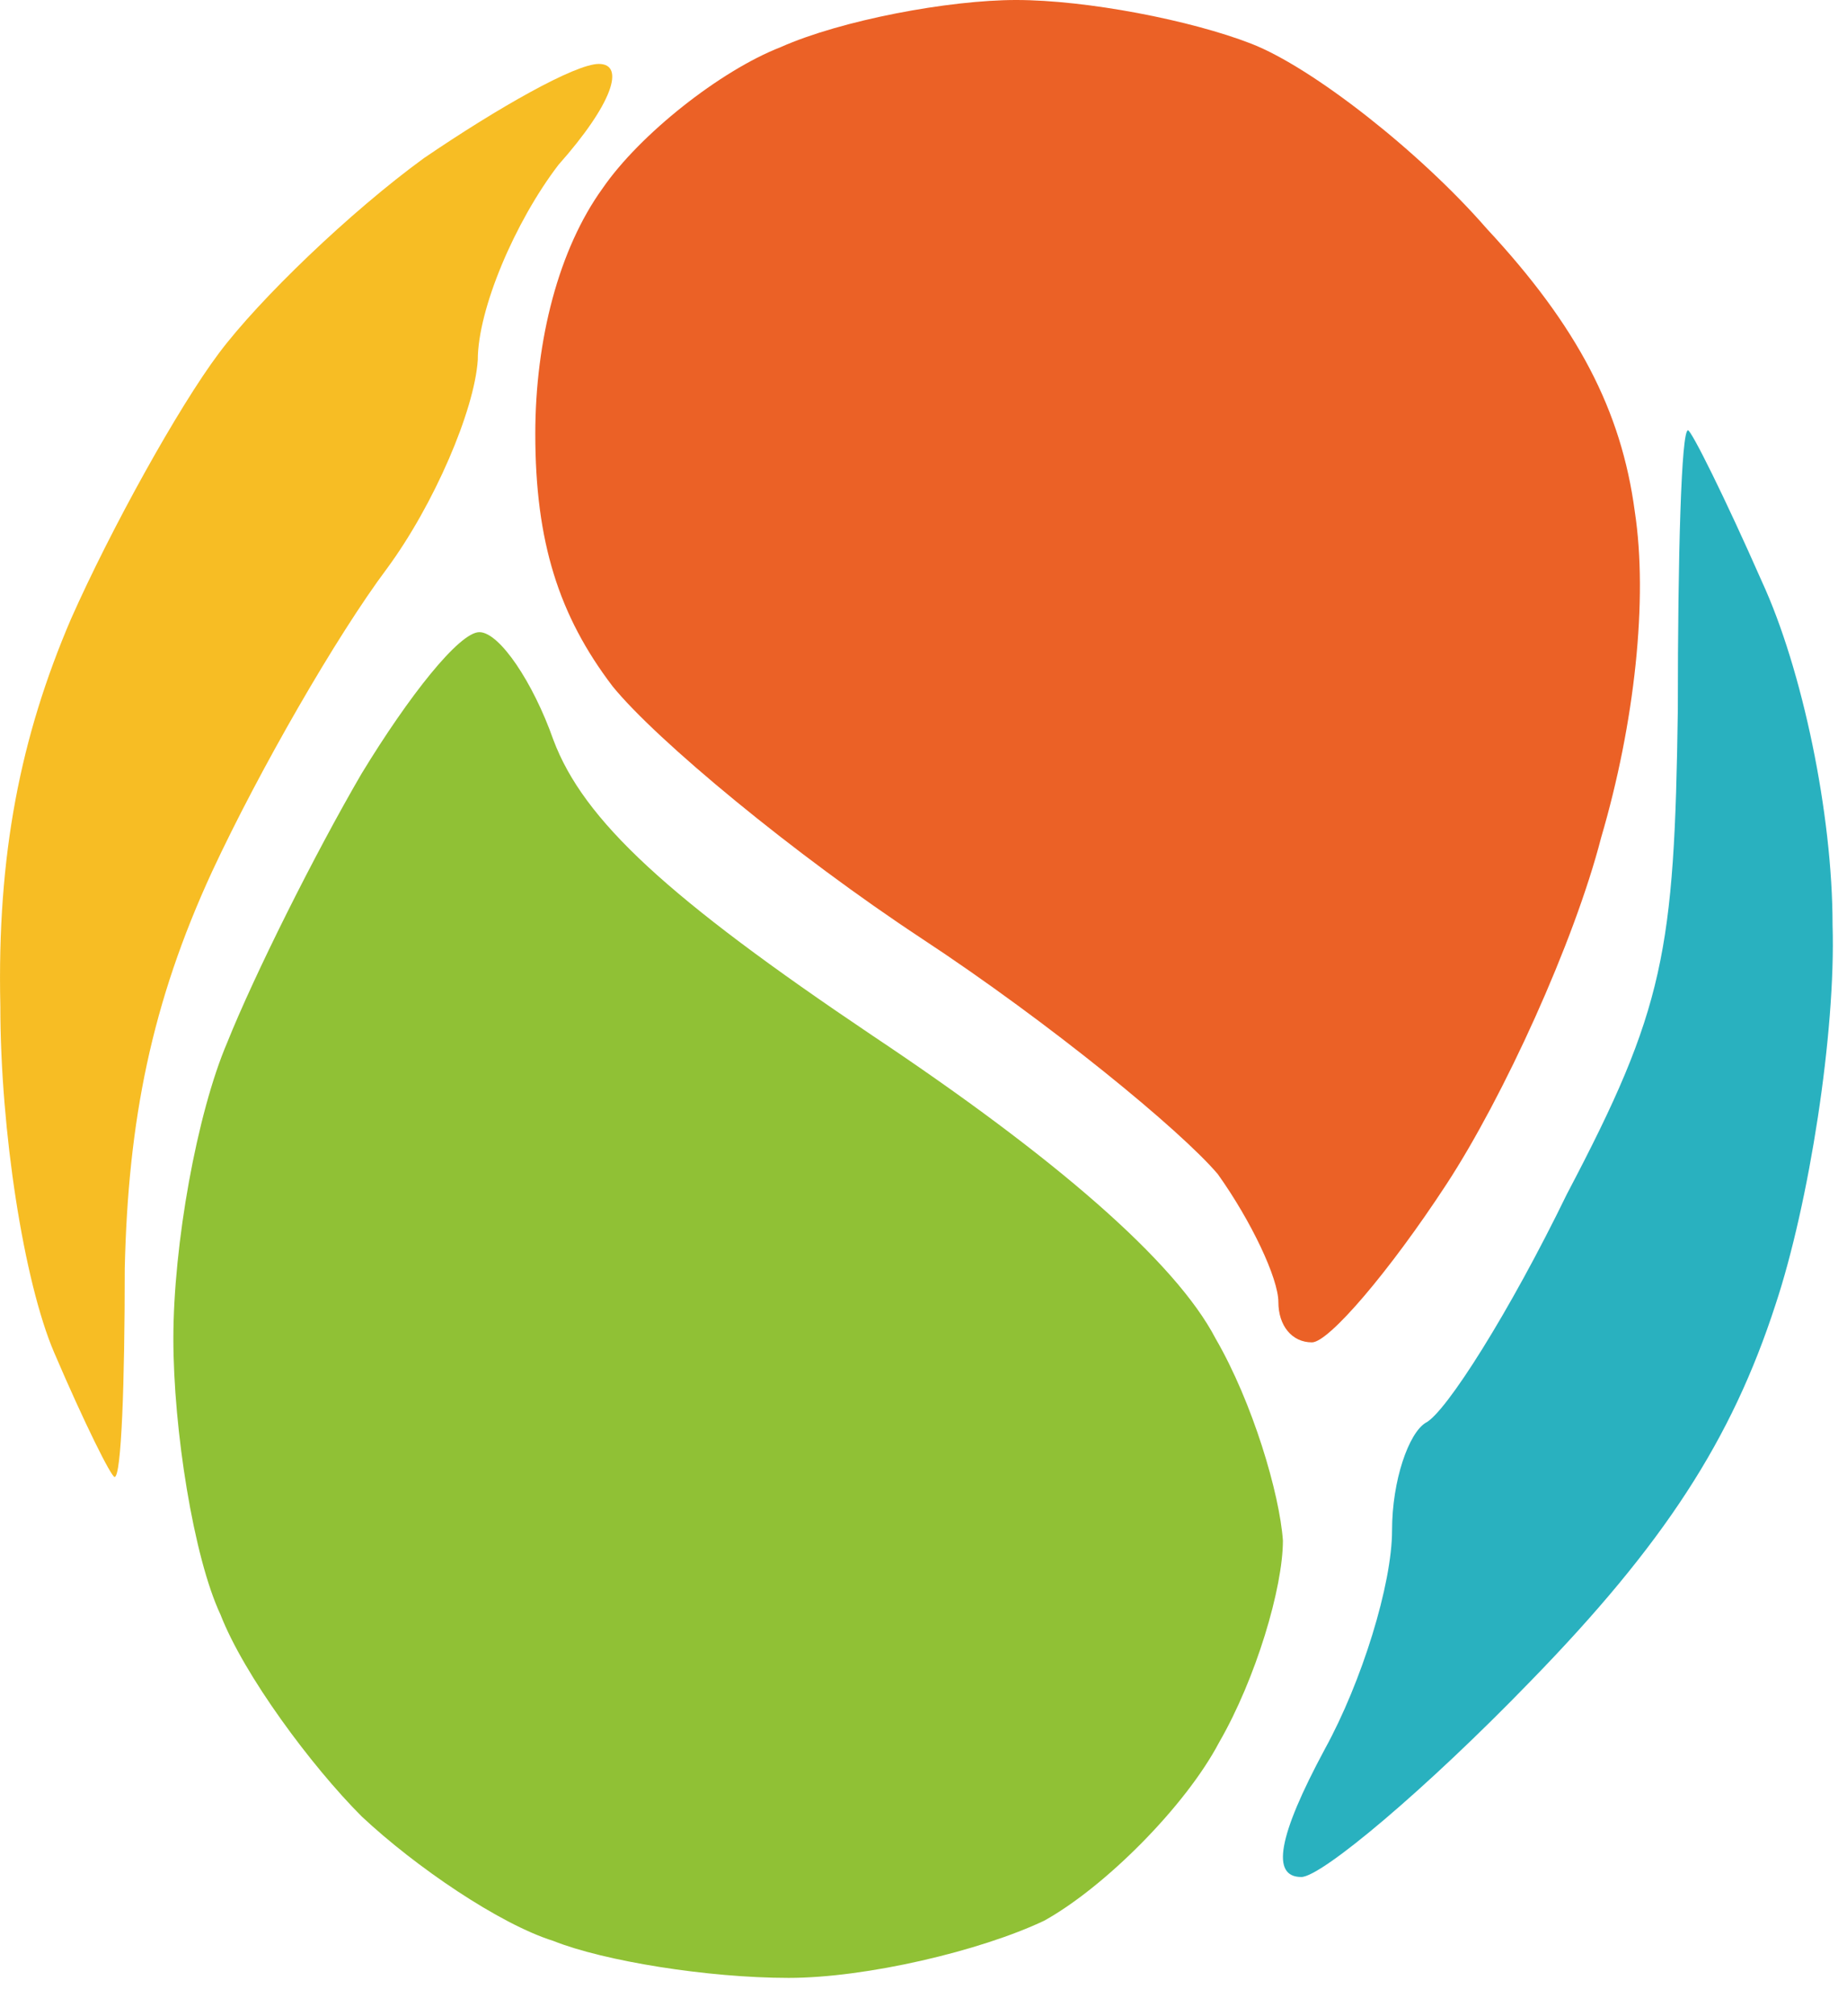
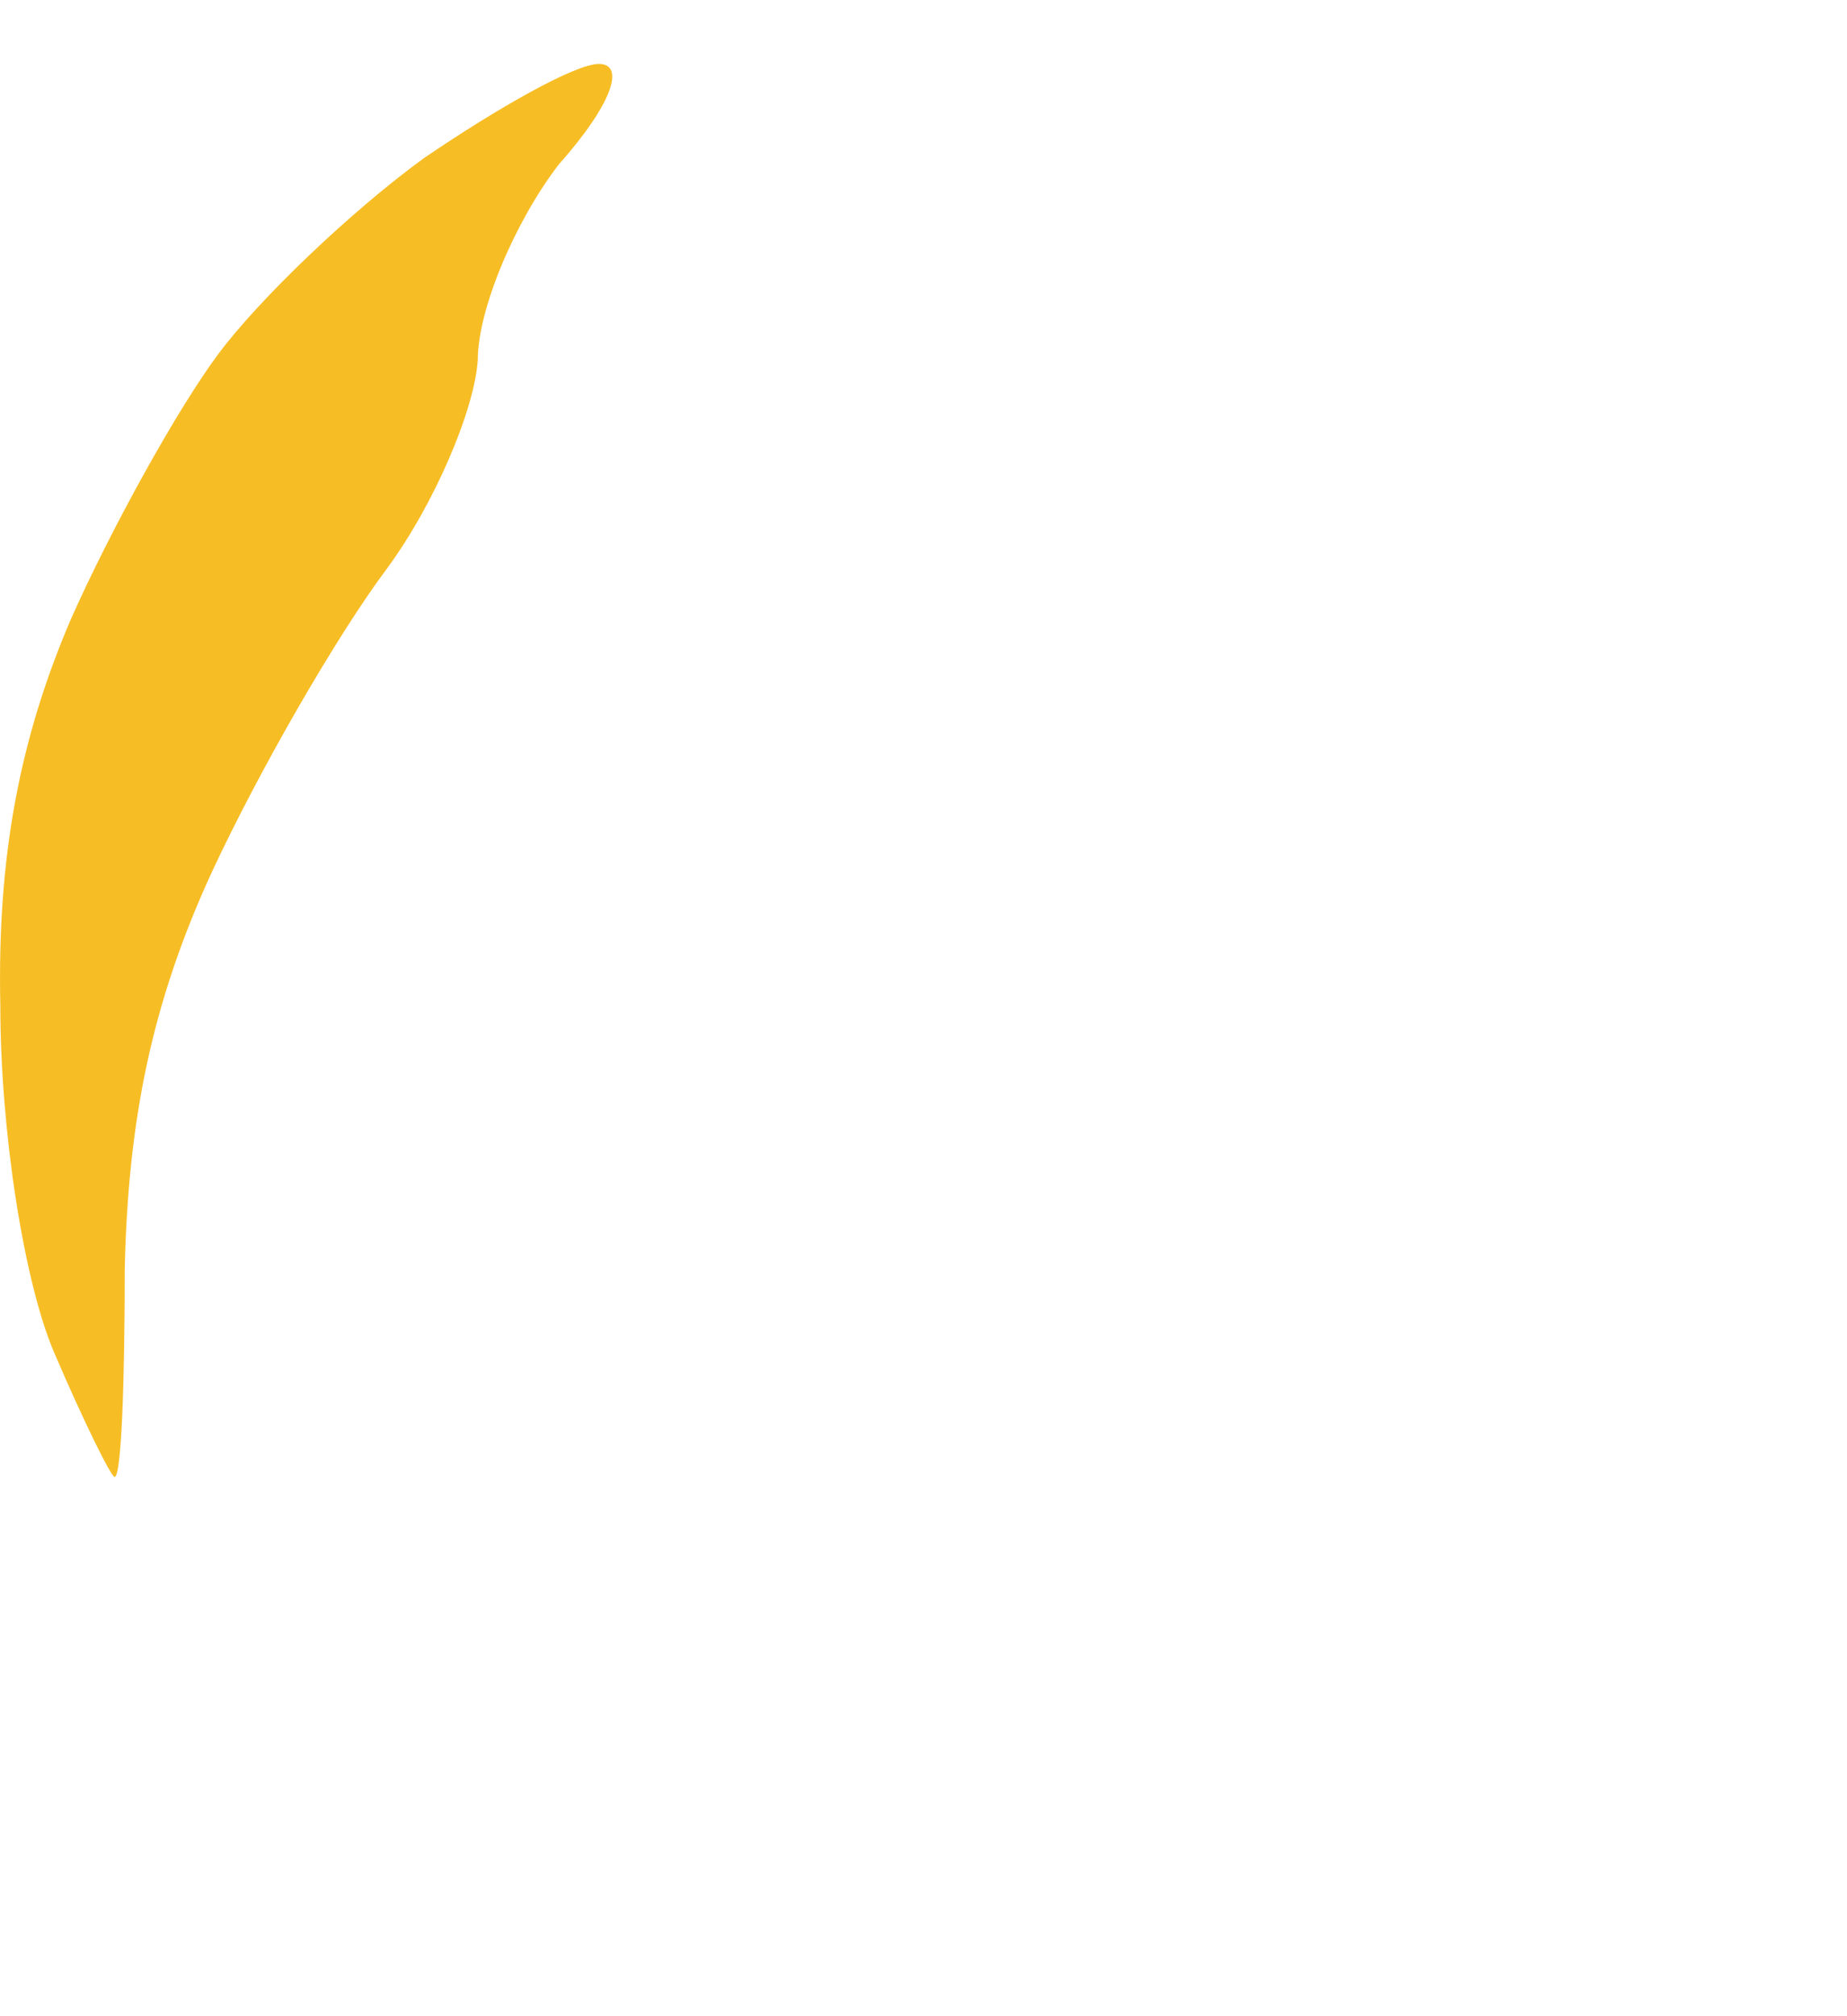
<svg xmlns="http://www.w3.org/2000/svg" fill="none" height="100%" overflow="visible" preserveAspectRatio="none" style="display: block;" viewBox="0 0 22 24" width="100%">
  <g id="Group 7844">
    <path clip-rule="evenodd" d="M7.132 0.761C7.453 0.761 7.293 1.241 6.652 1.962C6.131 2.643 5.691 3.684 5.691 4.285C5.651 4.886 5.17 6.007 4.609 6.768C4.009 7.569 3.087 9.171 2.527 10.373C1.806 11.934 1.526 13.336 1.486 15.098C1.486 16.46 1.446 17.581 1.365 17.581C1.325 17.581 1.005 16.941 0.645 16.1C0.284 15.258 0.004 13.456 0.004 11.975C-0.036 10.172 0.244 8.771 0.845 7.369C1.325 6.288 2.126 4.846 2.607 4.205C3.087 3.564 4.169 2.523 5.05 1.882C5.931 1.282 6.852 0.761 7.132 0.761Z" fill="#F6B812" fill-rule="evenodd" id="Path 8" opacity="0.92" />
-     <path clip-rule="evenodd" d="M12.103 -4.95911e-05C12.944 -4.95911e-05 14.185 0.24 14.906 0.521C15.627 0.801 16.909 1.802 17.71 2.723C18.791 3.885 19.312 4.886 19.472 6.087C19.632 7.129 19.472 8.61 19.071 9.972C18.751 11.214 17.91 13.056 17.229 14.097C16.548 15.138 15.827 15.979 15.627 15.979C15.387 15.979 15.227 15.779 15.227 15.499C15.227 15.219 14.906 14.538 14.506 13.977C14.065 13.456 12.503 12.175 10.982 11.174C9.46 10.172 7.818 8.811 7.297 8.17C6.656 7.329 6.376 6.448 6.376 5.166C6.376 4.045 6.656 2.964 7.177 2.243C7.617 1.602 8.579 0.841 9.299 0.561C10.02 0.24 11.302 -4.95911e-05 12.103 -4.95911e-05Z" fill="#E95414" fill-rule="evenodd" id="Path 9" opacity="0.92" />
-     <path clip-rule="evenodd" d="M5.71 7.525C5.95 7.525 6.351 8.125 6.591 8.806C6.951 9.767 7.953 10.688 10.396 12.33C12.558 13.772 14 15.014 14.48 15.935C14.921 16.696 15.241 17.777 15.281 18.338C15.281 18.898 14.961 19.98 14.521 20.741C14.12 21.502 13.159 22.463 12.438 22.863C11.677 23.224 10.315 23.544 9.394 23.544C8.433 23.544 7.192 23.344 6.591 23.104C5.95 22.903 4.949 22.223 4.308 21.622C3.707 21.021 2.906 19.94 2.626 19.219C2.306 18.538 2.065 17.016 2.065 15.935C2.065 14.813 2.346 13.252 2.706 12.411C3.027 11.61 3.747 10.168 4.308 9.207C4.869 8.286 5.47 7.525 5.71 7.525Z" fill="#87BC24" fill-rule="evenodd" id="Path 10" opacity="0.92" />
-     <path clip-rule="evenodd" d="M20.106 5.122C20.146 5.122 20.546 5.923 20.987 6.924C21.467 7.965 21.828 9.687 21.828 11.009C21.868 12.29 21.547 14.333 21.147 15.534C20.626 17.136 19.825 18.378 18.223 20.02C16.982 21.301 15.74 22.343 15.5 22.343C15.139 22.343 15.22 21.862 15.78 20.821C16.221 20.02 16.581 18.858 16.581 18.218C16.581 17.617 16.782 17.056 16.982 16.936C17.222 16.816 17.983 15.614 18.664 14.213C19.825 12.01 19.945 11.329 19.985 8.446C19.985 6.603 20.026 5.122 20.106 5.122Z" fill="#17ABBA" fill-rule="evenodd" id="Path 11" opacity="0.92" />
  </g>
</svg>